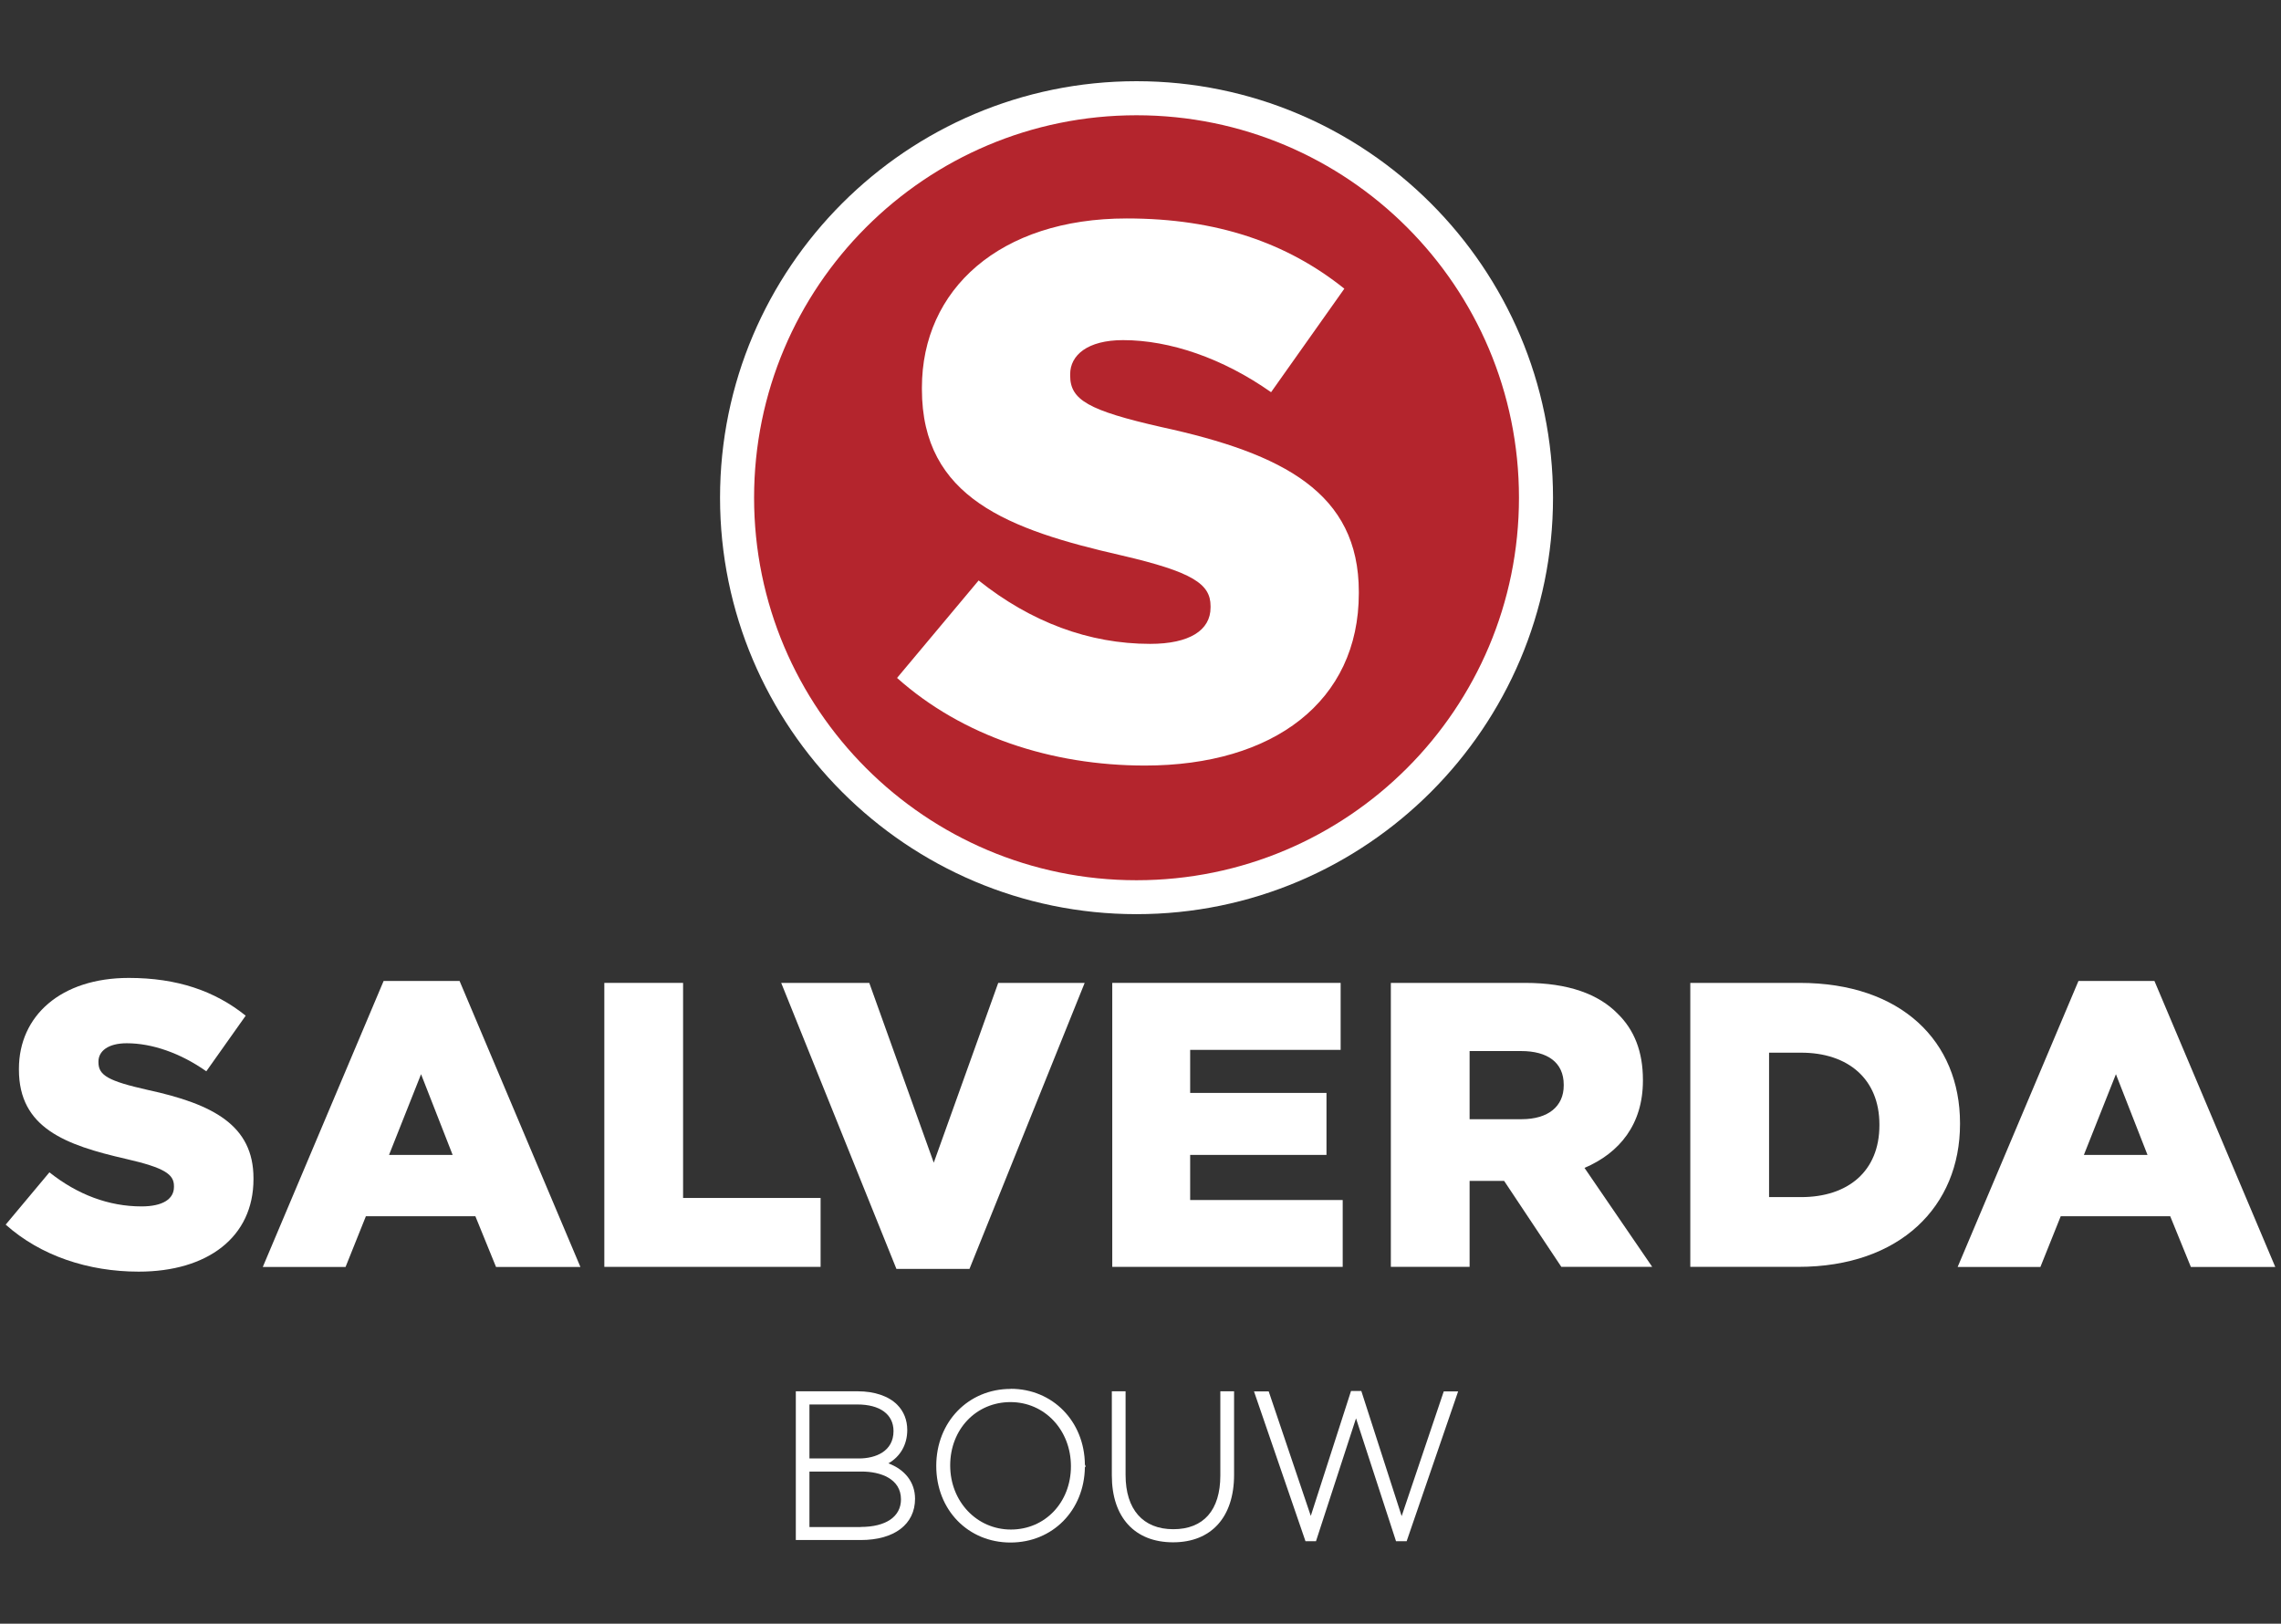
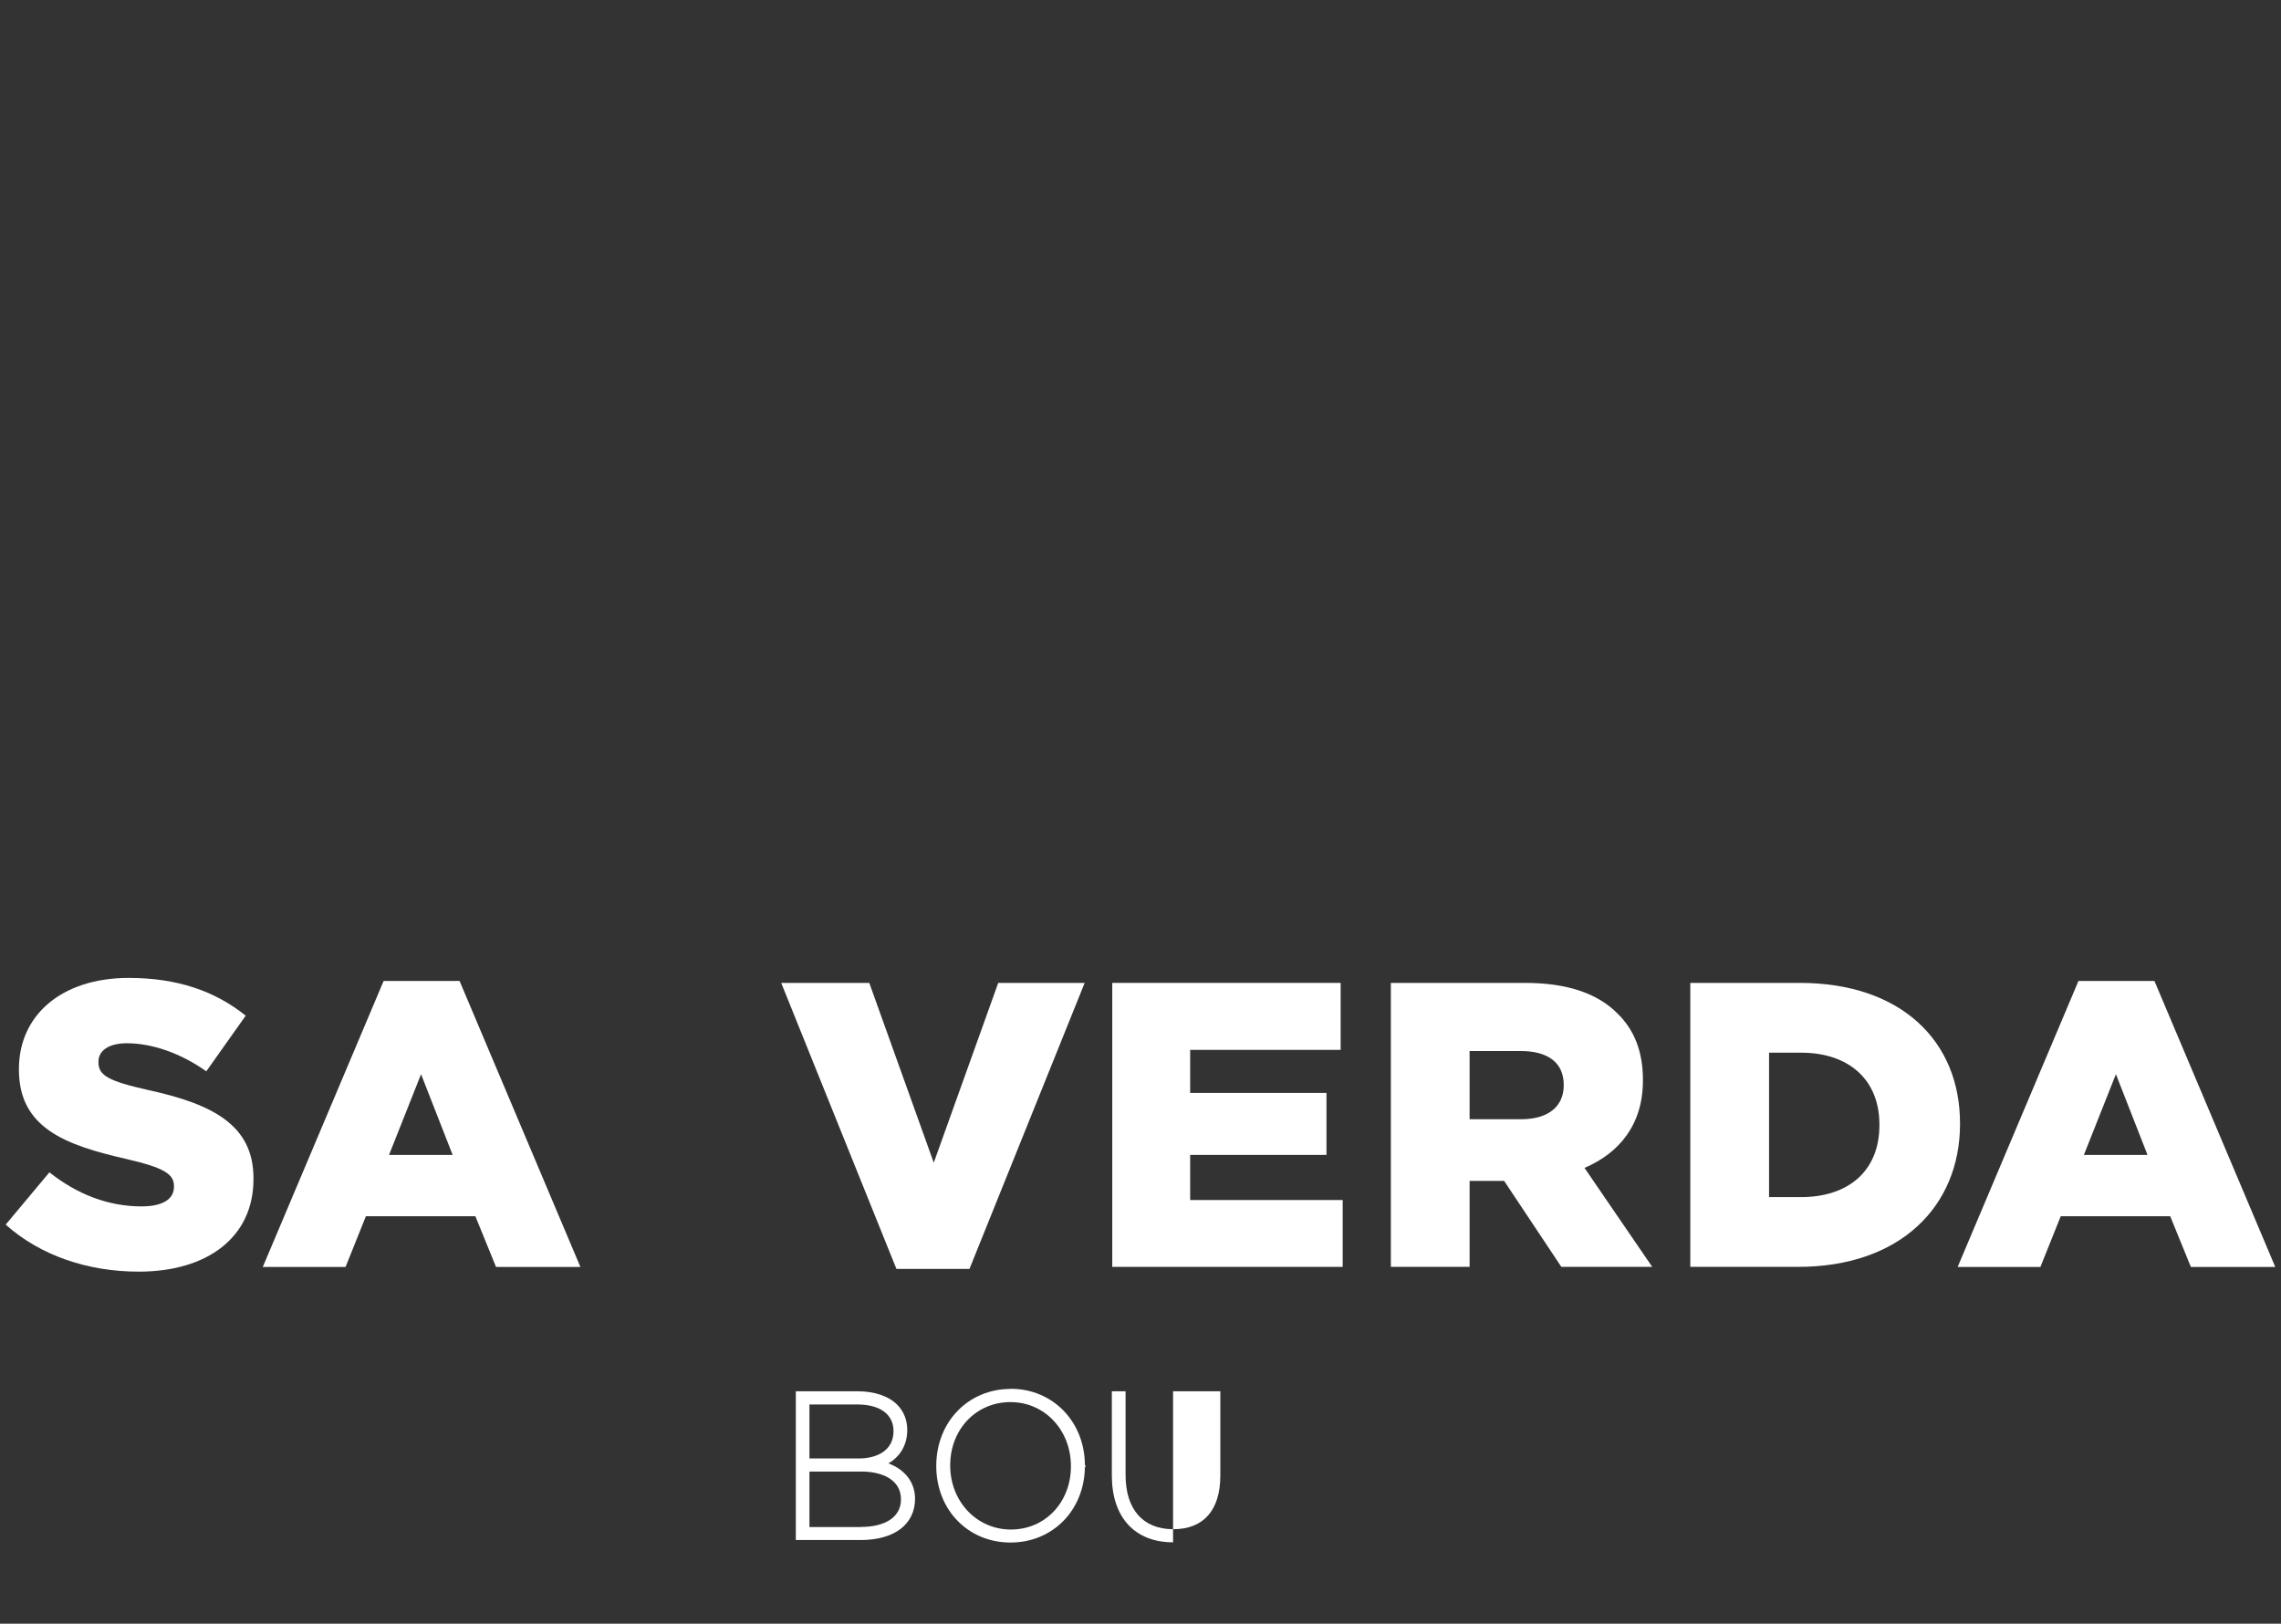
<svg xmlns="http://www.w3.org/2000/svg" width="118" height="84" viewBox="0 0 118 84" fill="none">
  <rect x="0" y="0" width="118" height="84" fill="#333333" stroke="none" />
-   <path d="M58.794 47.293C46.915 47.293 37.249 37.627 37.249 25.747C37.249 13.867 46.915 4.201 58.794 4.201C70.674 4.201 80.34 13.867 80.34 25.747C80.34 37.627 70.674 47.293 58.794 47.293ZM58.794 7.723C48.855 7.723 40.765 15.813 40.765 25.753C40.765 35.692 48.855 43.782 58.794 43.782C68.734 43.782 76.824 35.692 76.824 25.753C76.824 15.813 68.734 7.723 58.794 7.723Z" fill="white" />
-   <path d="M58.794 45.538C69.724 45.538 78.579 36.677 78.579 25.748C78.579 14.818 69.724 5.963 58.794 5.963C47.865 5.963 39.01 14.824 39.01 25.748C39.01 36.671 47.871 45.538 58.794 45.538Z" fill="#B4252D" />
-   <path d="M46.406 35.072L50.627 30.029C53.327 32.181 56.335 33.31 59.499 33.31C61.534 33.31 62.624 32.606 62.624 31.432V31.354C62.624 30.219 61.724 29.593 58.012 28.732C52.187 27.401 47.692 25.763 47.692 20.134V20.055C47.692 14.974 51.717 11.301 58.286 11.301C62.937 11.301 66.571 12.553 69.545 14.935L65.755 20.29C63.25 18.529 60.516 17.596 58.096 17.596C56.256 17.596 55.362 18.378 55.362 19.357V19.435C55.362 20.687 56.301 21.235 60.092 22.096C66.386 23.466 70.294 25.495 70.294 30.616V30.694C70.294 36.285 65.878 39.605 59.231 39.605C54.384 39.605 49.772 38.079 46.406 35.072Z" fill="white" />
  <path d="M0.291 63.358L2.557 60.649C4.007 61.802 5.624 62.412 7.32 62.412C8.412 62.412 8.999 62.037 8.999 61.405V61.36C8.999 60.75 8.518 60.414 6.52 59.955C3.391 59.239 0.979 58.36 0.979 55.338V55.293C0.979 52.562 3.139 50.592 6.665 50.592C9.162 50.592 11.115 51.263 12.71 52.545L10.673 55.422C9.329 54.476 7.863 53.972 6.559 53.972C5.574 53.972 5.093 54.392 5.093 54.918V54.957C5.093 55.629 5.596 55.925 7.634 56.384C11.014 57.117 13.113 58.209 13.113 60.957V61.002C13.113 64.001 10.74 65.787 7.175 65.787C4.572 65.787 2.099 64.97 0.291 63.352" fill="white" />
  <path d="M23.774 50.748L30.026 65.546H25.661L24.592 62.921H18.928L17.876 65.546H13.594L19.846 50.748H23.774ZM23.416 59.748L21.782 55.573L20.125 59.748H23.422H23.416Z" fill="white" />
-   <path d="M31.263 50.849H35.337V61.975H42.451V65.54H31.263V50.849Z" fill="white" />
  <path d="M40.413 50.849H44.969L48.305 60.151L51.64 50.849H56.112L50.152 65.647H46.374L40.413 50.849Z" fill="white" />
  <path d="M57.539 50.849H69.354V54.314H61.569V56.541H68.621V59.748H61.569V62.082H69.46V65.54H57.539V50.849Z" fill="white" />
  <path d="M78.902 50.849C81.146 50.849 82.702 51.437 83.687 52.444C84.549 53.284 84.991 54.414 84.991 55.864V55.909C84.991 58.153 83.793 59.642 81.969 60.42L85.472 65.54H80.771L77.81 61.091H76.025V65.54H71.951V50.849H78.902ZM78.712 57.901C80.1 57.901 80.894 57.229 80.894 56.16V56.116C80.894 54.963 80.055 54.375 78.689 54.375H76.025V57.901H78.712Z" fill="white" />
  <path d="M87.442 50.849H93.106C98.356 50.849 101.395 53.871 101.395 58.108V58.153C101.395 62.395 98.311 65.54 93.022 65.54H87.442V50.849ZM93.173 61.931C95.608 61.931 97.225 60.587 97.225 58.215V58.175C97.225 55.825 95.608 54.459 93.173 54.459H91.517V61.931H93.173Z" fill="white" />
  <path d="M111.452 50.748L117.704 65.546H113.338L112.269 62.921H106.605L105.553 65.546H101.272L107.523 50.748H111.452ZM111.094 59.748L109.46 55.573L107.803 59.748H111.099H111.094Z" fill="white" />
  <path d="M45.949 75.71C46.57 75.363 46.934 74.742 46.934 73.98C46.934 73.465 46.754 73.012 46.413 72.671C45.965 72.223 45.238 71.977 44.37 71.977H41.169V79.672H44.527C46.262 79.672 47.337 78.861 47.337 77.534C47.337 76.689 46.816 76.023 45.954 75.704M41.874 72.659H44.353C45.523 72.659 46.223 73.169 46.223 74.036C46.223 75.083 45.299 75.452 44.437 75.452H41.874V72.659ZM44.532 79.001H41.874V76.129H44.572C45.557 76.129 46.609 76.504 46.609 77.568C46.609 78.463 45.831 78.995 44.527 78.995" fill="white" />
  <path d="M52.284 71.854C50.09 71.854 48.434 73.561 48.434 75.838C48.434 78.116 50.084 79.801 52.273 79.801C54.461 79.801 56.09 78.133 56.123 75.906L56.163 75.861L56.123 75.766C56.101 73.533 54.456 71.848 52.284 71.848M52.295 79.129C50.532 79.129 49.155 77.68 49.155 75.811C49.155 73.941 50.499 72.536 52.273 72.536C54.047 72.536 55.401 73.986 55.401 75.855C55.401 77.725 54.064 79.129 52.295 79.129Z" fill="white" />
-   <path d="M63.13 76.331C63.13 78.127 62.263 79.112 60.696 79.112C59.129 79.112 58.228 78.088 58.228 76.308V71.977H57.517V76.331C57.517 78.497 58.703 79.79 60.685 79.79C62.666 79.79 63.841 78.486 63.841 76.297V71.977H63.13V76.331Z" fill="white" />
-   <path d="M74.688 71.982L72.51 78.435L70.423 71.96H69.891L67.809 78.424L65.632 71.982H64.871L67.535 79.734H68.078L70.149 73.376L72.219 79.734H72.768L75.432 71.982H74.688Z" fill="white" />
+   <path d="M63.13 76.331C63.13 78.127 62.263 79.112 60.696 79.112C59.129 79.112 58.228 78.088 58.228 76.308V71.977H57.517V76.331C57.517 78.497 58.703 79.79 60.685 79.79V71.977H63.13V76.331Z" fill="white" />
</svg>